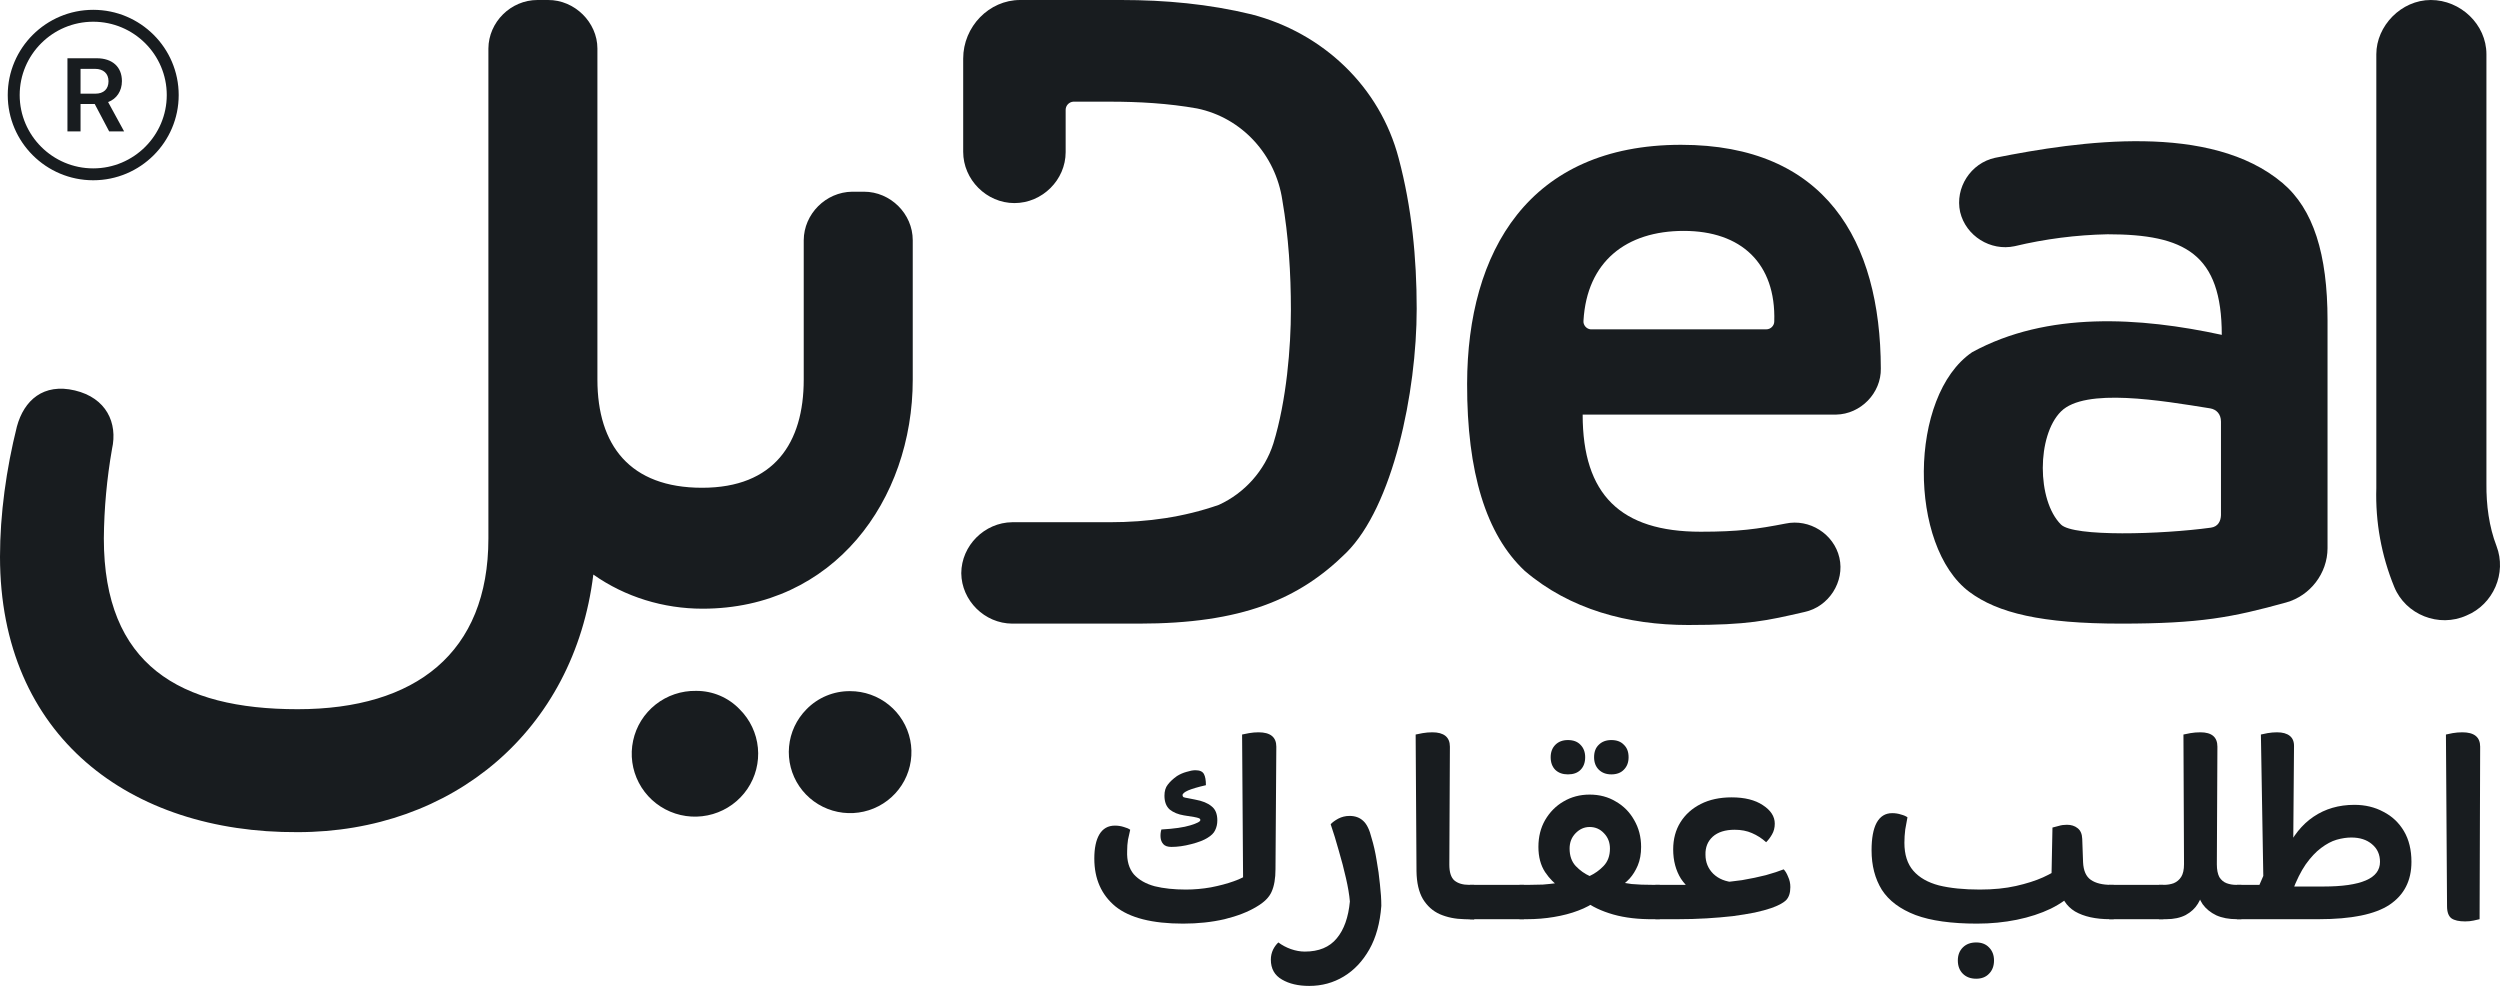
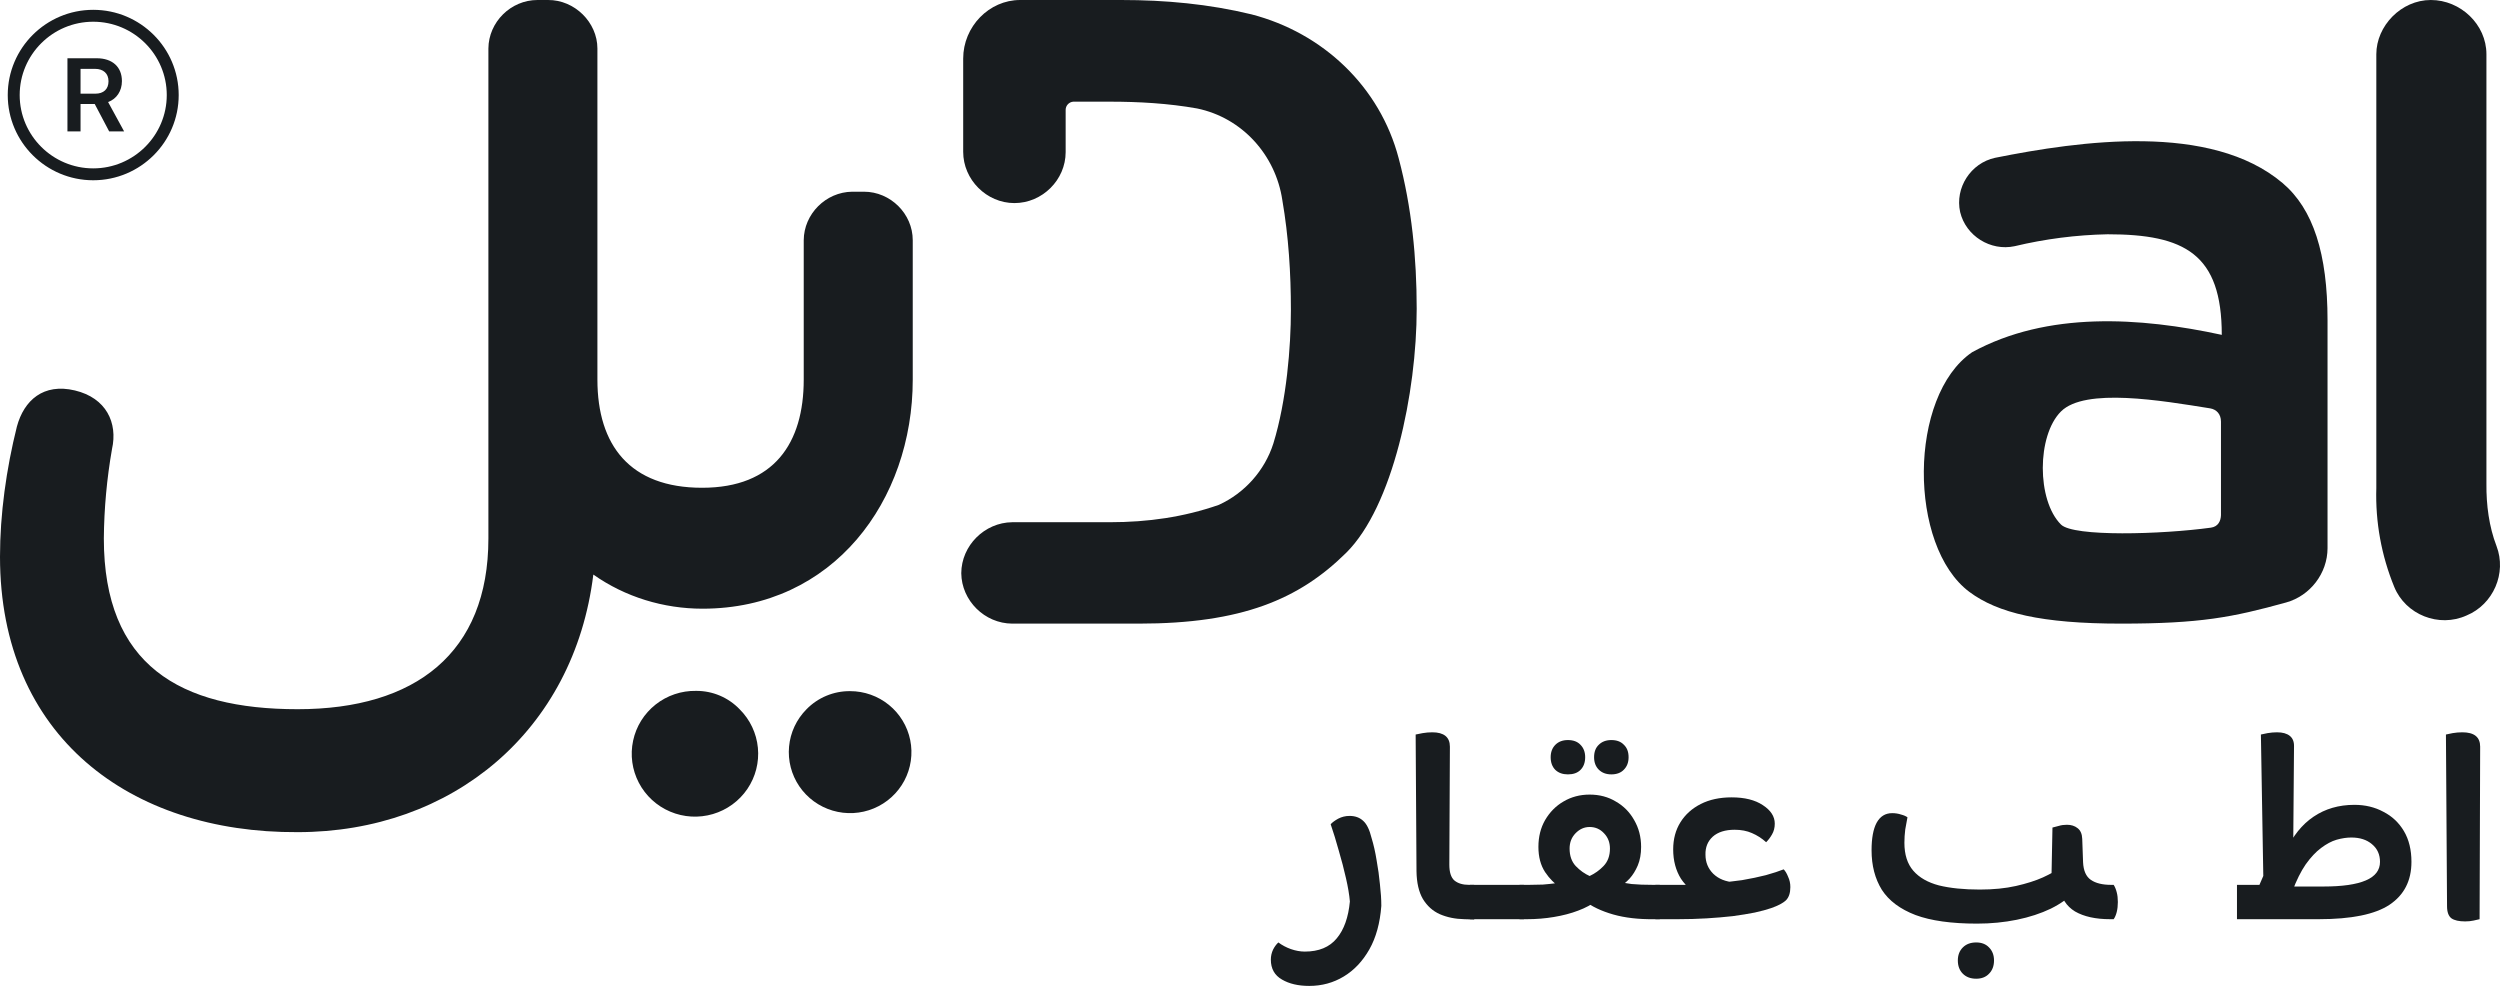
<svg xmlns="http://www.w3.org/2000/svg" width="142" height="56" viewBox="0 0 142 56" fill="none">
  <path d="M60.529 8.625V6.237C60.529 5.997 60.721 5.791 60.963 5.775H63.037C64.68 5.775 66.356 5.869 67.991 6.16C70.556 6.688 72.455 8.804 72.836 11.366C73.192 13.425 73.323 15.523 73.323 17.603C73.323 19.684 73.082 22.739 72.325 25.196C71.836 26.727 70.697 28.007 69.229 28.677C67.242 29.37 65.202 29.662 63.037 29.662H57.495C55.919 29.679 54.608 30.99 54.6 32.558C54.617 34.117 55.927 35.414 57.495 35.422H64.692C70.536 35.422 73.796 34.036 76.459 31.403C79.121 28.769 80.468 22.281 80.468 17.542C80.468 14.639 80.187 11.782 79.446 8.994C78.382 4.928 75.147 1.869 71.087 0.816C68.666 0.228 66.201 5.0324e-07 63.687 4.00881e-07L57.942 0C56.183 0 54.709 1.508 54.709 3.328C54.709 3.328 54.709 7.047 54.709 8.625C54.709 10.202 56.034 11.535 57.619 11.535C59.204 11.535 60.529 10.217 60.529 8.64V8.625Z" fill="#181C1F" />
-   <path d="M104.478 31.68C104.789 33.034 103.882 34.466 102.496 34.761C100.329 35.26 99.302 35.5 95.886 35.5C92.471 35.5 89.167 34.621 86.598 32.419C84.41 30.366 83.321 26.824 83.332 21.793C83.347 14.287 86.836 8.225 95.484 8.225C103.668 8.225 106.811 13.651 106.831 20.93C106.856 22.329 105.685 23.524 104.292 23.549H89.895C89.895 28.094 92.046 30.202 96.598 30.202C98.757 30.202 99.827 30.047 101.413 29.74C102.777 29.447 104.167 30.327 104.478 31.68ZM95.639 13.115C92.368 13.115 90.137 14.857 89.942 18.213C89.915 18.456 90.102 18.682 90.344 18.706H100.329C100.571 18.706 100.778 18.502 100.778 18.259C100.88 14.951 98.891 13.115 95.639 13.115L95.639 13.115Z" fill="#181C1F" />
  <path d="M132.204 18.189V31.141C132.201 32.56 131.224 33.839 129.851 34.221C126.797 35.066 124.974 35.422 120.469 35.422C115.965 35.422 113.472 34.822 111.862 33.621C108.382 31.024 108.387 22.48 112.017 20.006C116.295 17.666 121.568 18.017 126.197 19.02C126.197 14.423 124.09 13.307 119.711 13.307C117.932 13.343 116.162 13.57 114.432 13.984C113.06 14.278 111.661 13.402 111.336 12.044C111.033 10.668 111.935 9.266 113.317 8.964C118.157 7.995 125.57 6.948 129.649 10.396C131.399 11.874 132.204 14.431 132.204 18.189ZM126.151 29.262V23.949C126.151 23.517 125.892 23.252 125.531 23.194C122.79 22.756 118.437 22.004 117.064 23.371C115.69 24.737 115.682 28.419 117.064 29.794C117.775 30.502 122.779 30.355 125.578 29.971C125.991 29.914 126.14 29.595 126.151 29.262Z" fill="#181C1F" />
  <path d="M141.229 3.08C141.229 4.774 141.229 27.475 141.229 27.475C141.217 28.68 141.377 29.913 141.802 31.017C142.391 32.553 141.623 34.329 140.099 34.96C138.526 35.67 136.642 34.914 135.996 33.343C135.264 31.561 134.916 29.646 134.975 27.722C134.975 27.722 134.975 4.686 134.975 3.08C134.975 1.475 136.384 0 138.071 0C139.757 0 141.229 1.386 141.229 3.08Z" fill="#181C1F" />
  <path d="M48.284 39.257C47.822 39.253 47.365 39.342 46.939 39.52C46.513 39.697 46.128 39.959 45.807 40.289C45.242 40.859 44.892 41.606 44.819 42.403C44.745 43.2 44.95 43.998 45.401 44.662C45.852 45.325 46.52 45.813 47.291 46.041C48.062 46.27 48.89 46.227 49.632 45.917C50.375 45.608 50.986 45.053 51.364 44.345C51.741 43.638 51.86 42.822 51.701 42.038C51.542 41.253 51.115 40.547 50.492 40.04C49.869 39.533 49.089 39.256 48.284 39.257Z" fill="#181C1F" />
  <path d="M39.537 39.242C38.704 39.227 37.891 39.501 37.239 40.017C36.586 40.533 36.134 41.258 35.961 42.069C35.787 42.88 35.902 43.726 36.287 44.462C36.672 45.197 37.301 45.777 38.069 46.101C38.836 46.426 39.692 46.474 40.492 46.239C41.291 46.004 41.983 45.5 42.45 44.813C42.916 44.126 43.128 43.298 43.048 42.473C42.969 41.648 42.603 40.875 42.014 40.289C41.695 39.955 41.311 39.691 40.885 39.51C40.459 39.33 40 39.239 39.537 39.242Z" fill="#181C1F" />
  <path d="M48.407 10.889C46.907 10.905 45.66 12.153 45.652 13.645V21.561C45.652 25.159 43.975 27.705 39.879 27.705C35.783 27.705 33.933 25.296 33.933 21.561V2.757C33.933 1.272 32.644 -0.008 31.131 4.30211e-05H30.527C29.019 1.9854e-05 27.75 1.25 27.741 2.757V30.586C27.741 37.09 23.598 40.283 16.905 40.283C10.212 40.283 5.898 37.773 5.898 30.586C5.913 28.883 6.068 27.183 6.362 25.504C6.696 24.016 6.037 22.602 4.253 22.177C2.469 21.753 1.366 22.732 0.96 24.226C0.355 26.645 7.98124e-07 29.215 0 31.618C-3.39153e-06 41.829 7.386 47.318 16.905 47.266C25.691 47.266 32.611 41.508 33.701 32.635C35.514 33.913 37.691 34.574 39.904 34.574C47.335 34.574 51.844 28.431 51.844 21.561V13.645C51.844 12.144 50.582 10.889 49.073 10.889H48.407Z" fill="#181C1F" />
-   <path d="M70.614 50.905L70.551 41.721C70.645 41.7 70.777 41.673 70.946 41.642C71.125 41.611 71.304 41.595 71.483 41.595C71.82 41.595 72.073 41.663 72.242 41.799C72.411 41.935 72.495 42.14 72.495 42.413L72.448 49.364L70.614 50.905ZM67.358 50.527C67.832 50.527 68.306 50.485 68.78 50.401C69.265 50.307 69.697 50.192 70.076 50.056C70.466 49.919 70.751 49.772 70.93 49.615L72.448 49.364C72.448 49.898 72.374 50.328 72.226 50.653C72.089 50.968 71.805 51.251 71.373 51.502C70.888 51.796 70.282 52.032 69.555 52.21C68.828 52.378 68.043 52.462 67.2 52.462C65.45 52.462 64.17 52.137 63.359 51.487C62.558 50.826 62.157 49.919 62.157 48.766C62.157 48.179 62.252 47.723 62.442 47.398C62.642 47.062 62.937 46.895 63.327 46.895C63.506 46.895 63.675 46.921 63.833 46.973C63.991 47.015 64.112 47.068 64.196 47.13C64.154 47.309 64.112 47.497 64.07 47.697C64.038 47.896 64.022 48.111 64.022 48.341C64.001 48.897 64.128 49.337 64.402 49.662C64.686 49.977 65.082 50.202 65.587 50.339C66.093 50.464 66.683 50.527 67.358 50.527ZM66.536 48.105C66.325 48.105 66.172 48.053 66.077 47.948C65.983 47.843 65.93 47.712 65.919 47.555C65.909 47.398 65.924 47.251 65.967 47.115C66.694 47.073 67.242 46.994 67.611 46.879C67.99 46.764 68.18 46.664 68.18 46.58C68.18 46.528 68.148 46.491 68.085 46.47C68.032 46.449 67.948 46.428 67.832 46.407L67.247 46.313C66.92 46.26 66.652 46.15 66.441 45.982C66.241 45.804 66.141 45.542 66.141 45.196C66.141 44.934 66.204 44.724 66.33 44.567C66.457 44.399 66.631 44.237 66.852 44.08C67.02 43.975 67.2 43.896 67.389 43.844C67.59 43.781 67.758 43.749 67.895 43.749C68.148 43.749 68.311 43.823 68.385 43.969C68.459 44.106 68.496 44.315 68.496 44.599C68.043 44.703 67.705 44.803 67.484 44.897C67.273 44.992 67.168 45.081 67.168 45.165C67.168 45.206 67.184 45.243 67.215 45.275C67.258 45.296 67.347 45.317 67.484 45.338L67.879 45.416C68.29 45.49 68.601 45.615 68.812 45.794C69.033 45.961 69.144 46.229 69.144 46.596C69.144 46.805 69.102 46.994 69.017 47.162C68.944 47.319 68.801 47.461 68.591 47.587C68.38 47.723 68.069 47.843 67.658 47.948C67.258 48.053 66.883 48.105 66.536 48.105Z" fill="#181C1F" />
  <path d="M78.459 51.455C78.386 52.43 78.159 53.253 77.78 53.924C77.4 54.595 76.915 55.109 76.325 55.465C75.735 55.822 75.082 56 74.365 56C73.744 56 73.227 55.88 72.816 55.638C72.395 55.397 72.184 55.02 72.184 54.506C72.184 54.307 72.226 54.118 72.31 53.94C72.395 53.772 72.495 53.636 72.611 53.531C72.822 53.688 73.059 53.814 73.322 53.908C73.596 54.003 73.859 54.05 74.112 54.05C74.913 54.05 75.519 53.798 75.93 53.295C76.341 52.802 76.589 52.105 76.673 51.203C76.641 50.826 76.568 50.386 76.452 49.883C76.336 49.369 76.199 48.845 76.041 48.31C75.893 47.775 75.74 47.277 75.582 46.816C75.677 46.711 75.82 46.606 76.009 46.501C76.21 46.397 76.425 46.344 76.657 46.344C76.974 46.344 77.232 46.438 77.432 46.627C77.632 46.805 77.79 47.13 77.906 47.602C78.022 47.98 78.117 48.399 78.191 48.86C78.275 49.322 78.338 49.778 78.38 50.228C78.433 50.679 78.459 51.088 78.459 51.455Z" fill="#181C1F" />
  <path d="M82.354 42.413L82.322 49.112C82.322 49.542 82.417 49.841 82.606 50.008C82.807 50.176 83.086 50.26 83.444 50.26H83.729V52.226L83.176 52.21C82.659 52.2 82.196 52.105 81.785 51.927C81.384 51.749 81.063 51.46 80.82 51.062C80.588 50.664 80.467 50.139 80.457 49.489L80.409 41.721C80.494 41.7 80.625 41.673 80.805 41.642C80.984 41.611 81.168 41.595 81.358 41.595C81.684 41.595 81.932 41.663 82.101 41.799C82.269 41.935 82.354 42.14 82.354 42.413ZM83.729 52.226V50.276C83.792 50.391 83.845 50.527 83.887 50.685C83.929 50.842 83.95 51.025 83.95 51.235C83.95 51.455 83.929 51.649 83.887 51.817C83.845 51.985 83.792 52.121 83.729 52.226Z" fill="#181C1F" />
  <path d="M83.483 50.26H86.558V52.21H83.483V50.26ZM86.558 52.21V50.26C86.632 50.375 86.689 50.517 86.732 50.685C86.774 50.842 86.795 51.025 86.795 51.235C86.795 51.445 86.769 51.633 86.716 51.801C86.674 51.969 86.621 52.105 86.558 52.21Z" fill="#181C1F" />
-   <path d="M93.942 52.21C93.068 52.221 92.298 52.131 91.634 51.943C90.971 51.754 90.417 51.492 89.975 51.156H90.686C90.412 51.377 90.064 51.565 89.643 51.722C89.232 51.88 88.773 52 88.268 52.084C87.772 52.168 87.261 52.21 86.734 52.21H86.308V50.26H86.845C87.108 50.26 87.372 50.255 87.635 50.244C87.899 50.223 88.146 50.197 88.378 50.166C88.621 50.134 88.821 50.092 88.979 50.04L88.584 50.354C88.299 50.197 88.025 49.924 87.762 49.536C87.509 49.149 87.382 48.672 87.382 48.105C87.382 47.529 87.509 47.02 87.762 46.58C88.025 46.129 88.373 45.778 88.805 45.526C89.248 45.264 89.743 45.133 90.291 45.133C90.849 45.133 91.345 45.264 91.777 45.526C92.219 45.778 92.567 46.129 92.82 46.58C93.083 47.031 93.215 47.539 93.215 48.105C93.215 48.504 93.152 48.855 93.025 49.159C92.899 49.453 92.746 49.699 92.567 49.898C92.388 50.087 92.214 50.234 92.045 50.339L91.666 50.024C92.003 50.108 92.341 50.171 92.678 50.213C93.015 50.244 93.421 50.26 93.895 50.26H94.274V52.21H93.942ZM90.291 49.757C90.586 49.62 90.849 49.432 91.081 49.191C91.324 48.939 91.445 48.609 91.445 48.2C91.445 47.854 91.334 47.566 91.113 47.335C90.891 47.094 90.618 46.973 90.291 46.973C89.985 46.973 89.716 47.094 89.485 47.335C89.263 47.566 89.153 47.854 89.153 48.2C89.153 48.609 89.269 48.939 89.501 49.191C89.743 49.442 90.006 49.631 90.291 49.757ZM94.274 52.21V50.26C94.348 50.375 94.406 50.517 94.448 50.685C94.49 50.842 94.511 51.025 94.511 51.235C94.511 51.445 94.49 51.633 94.448 51.801C94.406 51.969 94.348 52.105 94.274 52.21ZM89.058 43.985C88.763 43.985 88.526 43.901 88.347 43.733C88.168 43.555 88.078 43.314 88.078 43.01C88.078 42.717 88.168 42.481 88.347 42.302C88.526 42.124 88.763 42.035 89.058 42.035C89.364 42.035 89.601 42.124 89.769 42.302C89.948 42.481 90.038 42.717 90.038 43.01C90.038 43.314 89.948 43.555 89.769 43.733C89.601 43.901 89.364 43.985 89.058 43.985ZM91.524 43.985C91.229 43.985 90.992 43.896 90.812 43.718C90.633 43.54 90.544 43.304 90.544 43.01C90.544 42.706 90.633 42.47 90.812 42.302C90.992 42.124 91.229 42.035 91.524 42.035C91.829 42.035 92.067 42.124 92.235 42.302C92.414 42.47 92.504 42.706 92.504 43.01C92.504 43.304 92.414 43.54 92.235 43.718C92.067 43.896 91.829 43.985 91.524 43.985Z" fill="#181C1F" />
+   <path d="M93.942 52.21C93.068 52.221 92.298 52.131 91.634 51.943C90.971 51.754 90.417 51.492 89.975 51.156H90.686C90.412 51.377 90.064 51.565 89.643 51.722C89.232 51.88 88.773 52 88.268 52.084C87.772 52.168 87.261 52.21 86.734 52.21H86.308V50.26H86.845C87.108 50.26 87.372 50.255 87.635 50.244C87.899 50.223 88.146 50.197 88.378 50.166C88.621 50.134 88.821 50.092 88.979 50.04L88.584 50.354C88.299 50.197 88.025 49.924 87.762 49.536C87.509 49.149 87.382 48.672 87.382 48.105C87.382 47.529 87.509 47.02 87.762 46.58C88.025 46.129 88.373 45.778 88.805 45.526C89.248 45.264 89.743 45.133 90.291 45.133C90.849 45.133 91.345 45.264 91.777 45.526C92.219 45.778 92.567 46.129 92.82 46.58C93.083 47.031 93.215 47.539 93.215 48.105C93.215 48.504 93.152 48.855 93.025 49.159C92.899 49.453 92.746 49.699 92.567 49.898C92.388 50.087 92.214 50.234 92.045 50.339L91.666 50.024C92.003 50.108 92.341 50.171 92.678 50.213C93.015 50.244 93.421 50.26 93.895 50.26H94.274V52.21H93.942ZM90.291 49.757C90.586 49.62 90.849 49.432 91.081 49.191C91.324 48.939 91.445 48.609 91.445 48.2C91.445 47.854 91.334 47.566 91.113 47.335C90.891 47.094 90.618 46.973 90.291 46.973C89.985 46.973 89.716 47.094 89.485 47.335C89.263 47.566 89.153 47.854 89.153 48.2C89.153 48.609 89.269 48.939 89.501 49.191C89.743 49.442 90.006 49.631 90.291 49.757ZM94.274 52.21V50.26C94.348 50.375 94.406 50.517 94.448 50.685C94.49 50.842 94.511 51.025 94.511 51.235C94.511 51.445 94.49 51.633 94.448 51.801C94.406 51.969 94.348 52.105 94.274 52.21ZM89.058 43.985C88.763 43.985 88.526 43.901 88.347 43.733C88.168 43.555 88.078 43.314 88.078 43.01C88.078 42.717 88.168 42.481 88.347 42.302C88.526 42.124 88.763 42.035 89.058 42.035C89.364 42.035 89.601 42.124 89.769 42.302C89.948 42.481 90.038 42.717 90.038 43.01C90.038 43.314 89.948 43.555 89.769 43.733C89.601 43.901 89.364 43.985 89.058 43.985M91.524 43.985C91.229 43.985 90.992 43.896 90.812 43.718C90.633 43.54 90.544 43.304 90.544 43.01C90.544 42.706 90.633 42.47 90.812 42.302C90.992 42.124 91.229 42.035 91.524 42.035C91.829 42.035 92.067 42.124 92.235 42.302C92.414 42.47 92.504 42.706 92.504 43.01C92.504 43.304 92.414 43.54 92.235 43.718C92.067 43.896 91.829 43.985 91.524 43.985Z" fill="#181C1F" />
  <path d="M97.424 50.15C97.941 50.118 98.446 50.066 98.942 49.993C99.437 49.909 99.89 49.814 100.301 49.709C100.712 49.594 101.049 49.484 101.313 49.379C101.408 49.474 101.492 49.615 101.566 49.804C101.65 49.982 101.692 50.176 101.692 50.386C101.692 50.721 101.608 50.973 101.439 51.141C101.271 51.298 100.991 51.445 100.601 51.581C100.359 51.665 100.048 51.749 99.669 51.833C99.3 51.906 98.884 51.974 98.42 52.037C97.956 52.089 97.461 52.131 96.934 52.163C96.407 52.194 95.865 52.21 95.306 52.21H94.026V50.26H96.16L97.424 50.15ZM96.808 50.999C96.228 50.737 95.786 50.375 95.48 49.914C95.185 49.442 95.037 48.886 95.037 48.247C95.037 47.66 95.174 47.146 95.448 46.706C95.722 46.266 96.107 45.919 96.602 45.668C97.097 45.416 97.682 45.29 98.357 45.29C99.094 45.29 99.685 45.437 100.127 45.731C100.58 46.024 100.807 46.376 100.807 46.784C100.807 47.015 100.754 47.219 100.649 47.398C100.554 47.566 100.443 47.712 100.317 47.838C100.075 47.618 99.806 47.445 99.511 47.319C99.226 47.193 98.9 47.13 98.531 47.13C97.993 47.13 97.577 47.261 97.282 47.524C96.997 47.786 96.86 48.126 96.871 48.546C96.871 48.976 97.019 49.337 97.314 49.631C97.619 49.924 98.025 50.087 98.531 50.118L96.808 50.999Z" fill="#181C1F" />
  <path d="M112.296 52.462C110.842 52.462 109.677 52.299 108.803 51.974C107.928 51.639 107.291 51.162 106.89 50.543C106.5 49.914 106.305 49.164 106.305 48.294C106.305 47.613 106.4 47.094 106.59 46.737C106.79 46.37 107.085 46.187 107.475 46.187C107.654 46.187 107.823 46.213 107.981 46.266C108.139 46.307 108.26 46.36 108.344 46.423C108.302 46.632 108.26 46.863 108.218 47.115C108.186 47.366 108.17 47.618 108.17 47.87C108.17 48.541 108.339 49.07 108.676 49.458C109.013 49.846 109.498 50.124 110.13 50.291C110.773 50.449 111.548 50.527 112.454 50.527C113.223 50.527 113.908 50.459 114.509 50.323C115.11 50.187 115.621 50.024 116.042 49.835C116.474 49.636 116.806 49.447 117.038 49.269L116.516 50.213L116.58 47.005C116.685 46.973 116.806 46.942 116.943 46.91C117.08 46.868 117.233 46.847 117.402 46.847C117.644 46.847 117.844 46.91 118.002 47.036C118.171 47.162 118.261 47.366 118.271 47.649L118.318 48.97C118.34 49.453 118.487 49.788 118.761 49.977C119.035 50.166 119.42 50.26 119.915 50.26H120.057V52.21H119.852C119.03 52.21 118.366 52.063 117.86 51.77C117.365 51.466 117.075 51.01 116.991 50.401L117.844 50.637C117.507 51.004 117.054 51.329 116.485 51.612C115.916 51.885 115.273 52.095 114.556 52.242C113.84 52.388 113.086 52.462 112.296 52.462ZM120.057 52.21V50.26C120.131 50.375 120.189 50.517 120.231 50.685C120.273 50.842 120.294 51.025 120.294 51.235C120.294 51.445 120.273 51.633 120.231 51.801C120.189 51.969 120.131 52.105 120.057 52.21ZM112.249 55.591C111.932 55.591 111.68 55.497 111.49 55.308C111.3 55.119 111.205 54.868 111.205 54.553C111.205 54.249 111.3 54.003 111.49 53.814C111.68 53.625 111.932 53.531 112.249 53.531C112.554 53.531 112.797 53.625 112.976 53.814C113.165 54.003 113.26 54.249 113.26 54.553C113.26 54.868 113.165 55.119 112.976 55.308C112.797 55.497 112.554 55.591 112.249 55.591Z" fill="#181C1F" />
-   <path d="M119.805 50.26H122.879V52.21H119.805V50.26ZM122.879 52.21V50.26C122.953 50.375 123.011 50.517 123.053 50.685C123.095 50.842 123.117 51.025 123.117 51.235C123.117 51.445 123.09 51.633 123.038 51.801C122.995 51.969 122.943 52.105 122.879 52.21Z" fill="#181C1F" />
-   <path d="M122.629 52.21V50.26H122.898C123.109 50.26 123.298 50.228 123.467 50.166C123.646 50.092 123.788 49.972 123.894 49.804C123.999 49.636 124.052 49.395 124.052 49.081L124.02 41.721C124.115 41.7 124.247 41.673 124.415 41.642C124.595 41.611 124.784 41.595 124.984 41.595C125.627 41.595 125.949 41.867 125.949 42.413L125.917 49.096C125.917 49.4 125.965 49.641 126.059 49.82C126.165 49.987 126.302 50.103 126.47 50.166C126.639 50.228 126.818 50.26 127.008 50.26H127.308V52.21H127.055C126.602 52.21 126.212 52.137 125.885 51.99C125.559 51.833 125.301 51.623 125.111 51.361C124.932 51.099 124.832 50.805 124.811 50.48H125.111C125.1 50.774 125.011 51.057 124.842 51.329C124.684 51.591 124.452 51.806 124.147 51.974C123.841 52.131 123.472 52.21 123.04 52.21H122.629ZM127.308 52.21V50.26C127.382 50.375 127.44 50.517 127.482 50.685C127.524 50.842 127.545 51.025 127.545 51.235C127.545 51.445 127.524 51.633 127.482 51.801C127.44 51.969 127.382 52.105 127.308 52.21Z" fill="#181C1F" />
  <path d="M131.975 50.354C133.04 50.354 133.841 50.239 134.378 50.008C134.916 49.778 135.184 49.426 135.184 48.955C135.184 48.535 135.031 48.2 134.726 47.948C134.431 47.697 134.041 47.571 133.556 47.571C133.293 47.571 133.013 47.613 132.718 47.697C132.434 47.78 132.139 47.938 131.833 48.168C131.538 48.389 131.248 48.698 130.964 49.096C130.69 49.495 130.437 50.003 130.205 50.622L128.166 50.653L128.751 49.301L129.842 48.341C130.231 47.482 130.753 46.832 131.406 46.391C132.07 45.94 132.845 45.715 133.73 45.715C134.341 45.715 134.889 45.846 135.374 46.108C135.869 46.36 136.259 46.727 136.544 47.209C136.828 47.691 136.97 48.273 136.97 48.955C136.97 50.024 136.554 50.837 135.722 51.392C134.9 51.937 133.561 52.21 131.707 52.21C131.317 52.21 130.911 52.21 130.49 52.21C130.068 52.21 129.647 52.21 129.225 52.21C128.814 52.21 128.419 52.21 128.04 52.21C127.671 52.21 127.344 52.21 127.06 52.21V50.26H129.146L129.731 50.354C130.058 50.354 130.411 50.354 130.79 50.354C131.18 50.354 131.575 50.354 131.975 50.354ZM128.577 51.046L128.419 41.721C128.503 41.7 128.63 41.673 128.798 41.642C128.977 41.611 129.157 41.595 129.336 41.595C129.652 41.595 129.894 41.663 130.063 41.799C130.231 41.935 130.31 42.14 130.3 42.413L130.237 50.244L128.577 51.046Z" fill="#181C1F" />
  <path d="M140.019 52.336C139.671 52.336 139.413 52.278 139.245 52.163C139.076 52.037 138.992 51.806 138.992 51.471L138.929 41.721C139.013 41.7 139.139 41.673 139.308 41.642C139.487 41.611 139.671 41.595 139.861 41.595C140.536 41.595 140.873 41.867 140.873 42.413L140.841 52.21C140.757 52.231 140.641 52.257 140.493 52.289C140.356 52.32 140.198 52.336 140.019 52.336Z" fill="#181C1F" />
  <path fill-rule="evenodd" clip-rule="evenodd" d="M0.44 5.399C0.44 8.069 2.617 10.239 5.295 10.239C7.973 10.239 10.15 8.069 10.15 5.399C10.15 2.729 7.973 0.558 5.295 0.558C2.617 0.558 0.44 2.729 0.44 5.399ZM1.118 5.399C1.118 3.102 2.992 1.234 5.295 1.234C7.598 1.234 9.472 3.102 9.472 5.399C9.472 7.695 7.598 9.564 5.295 9.564C2.992 9.564 1.118 7.695 1.118 5.399ZM4.575 7.462H3.831V3.309H5.493C6.382 3.309 6.925 3.801 6.925 4.604V4.61C6.925 5.168 6.625 5.62 6.14 5.796L7.049 7.462H6.2L5.381 5.908H4.575V7.462ZM4.575 3.911V5.321H5.415C5.886 5.321 6.163 5.062 6.163 4.616V4.61C6.163 4.175 5.869 3.911 5.401 3.911H4.575Z" fill="#181C1F" />
</svg>